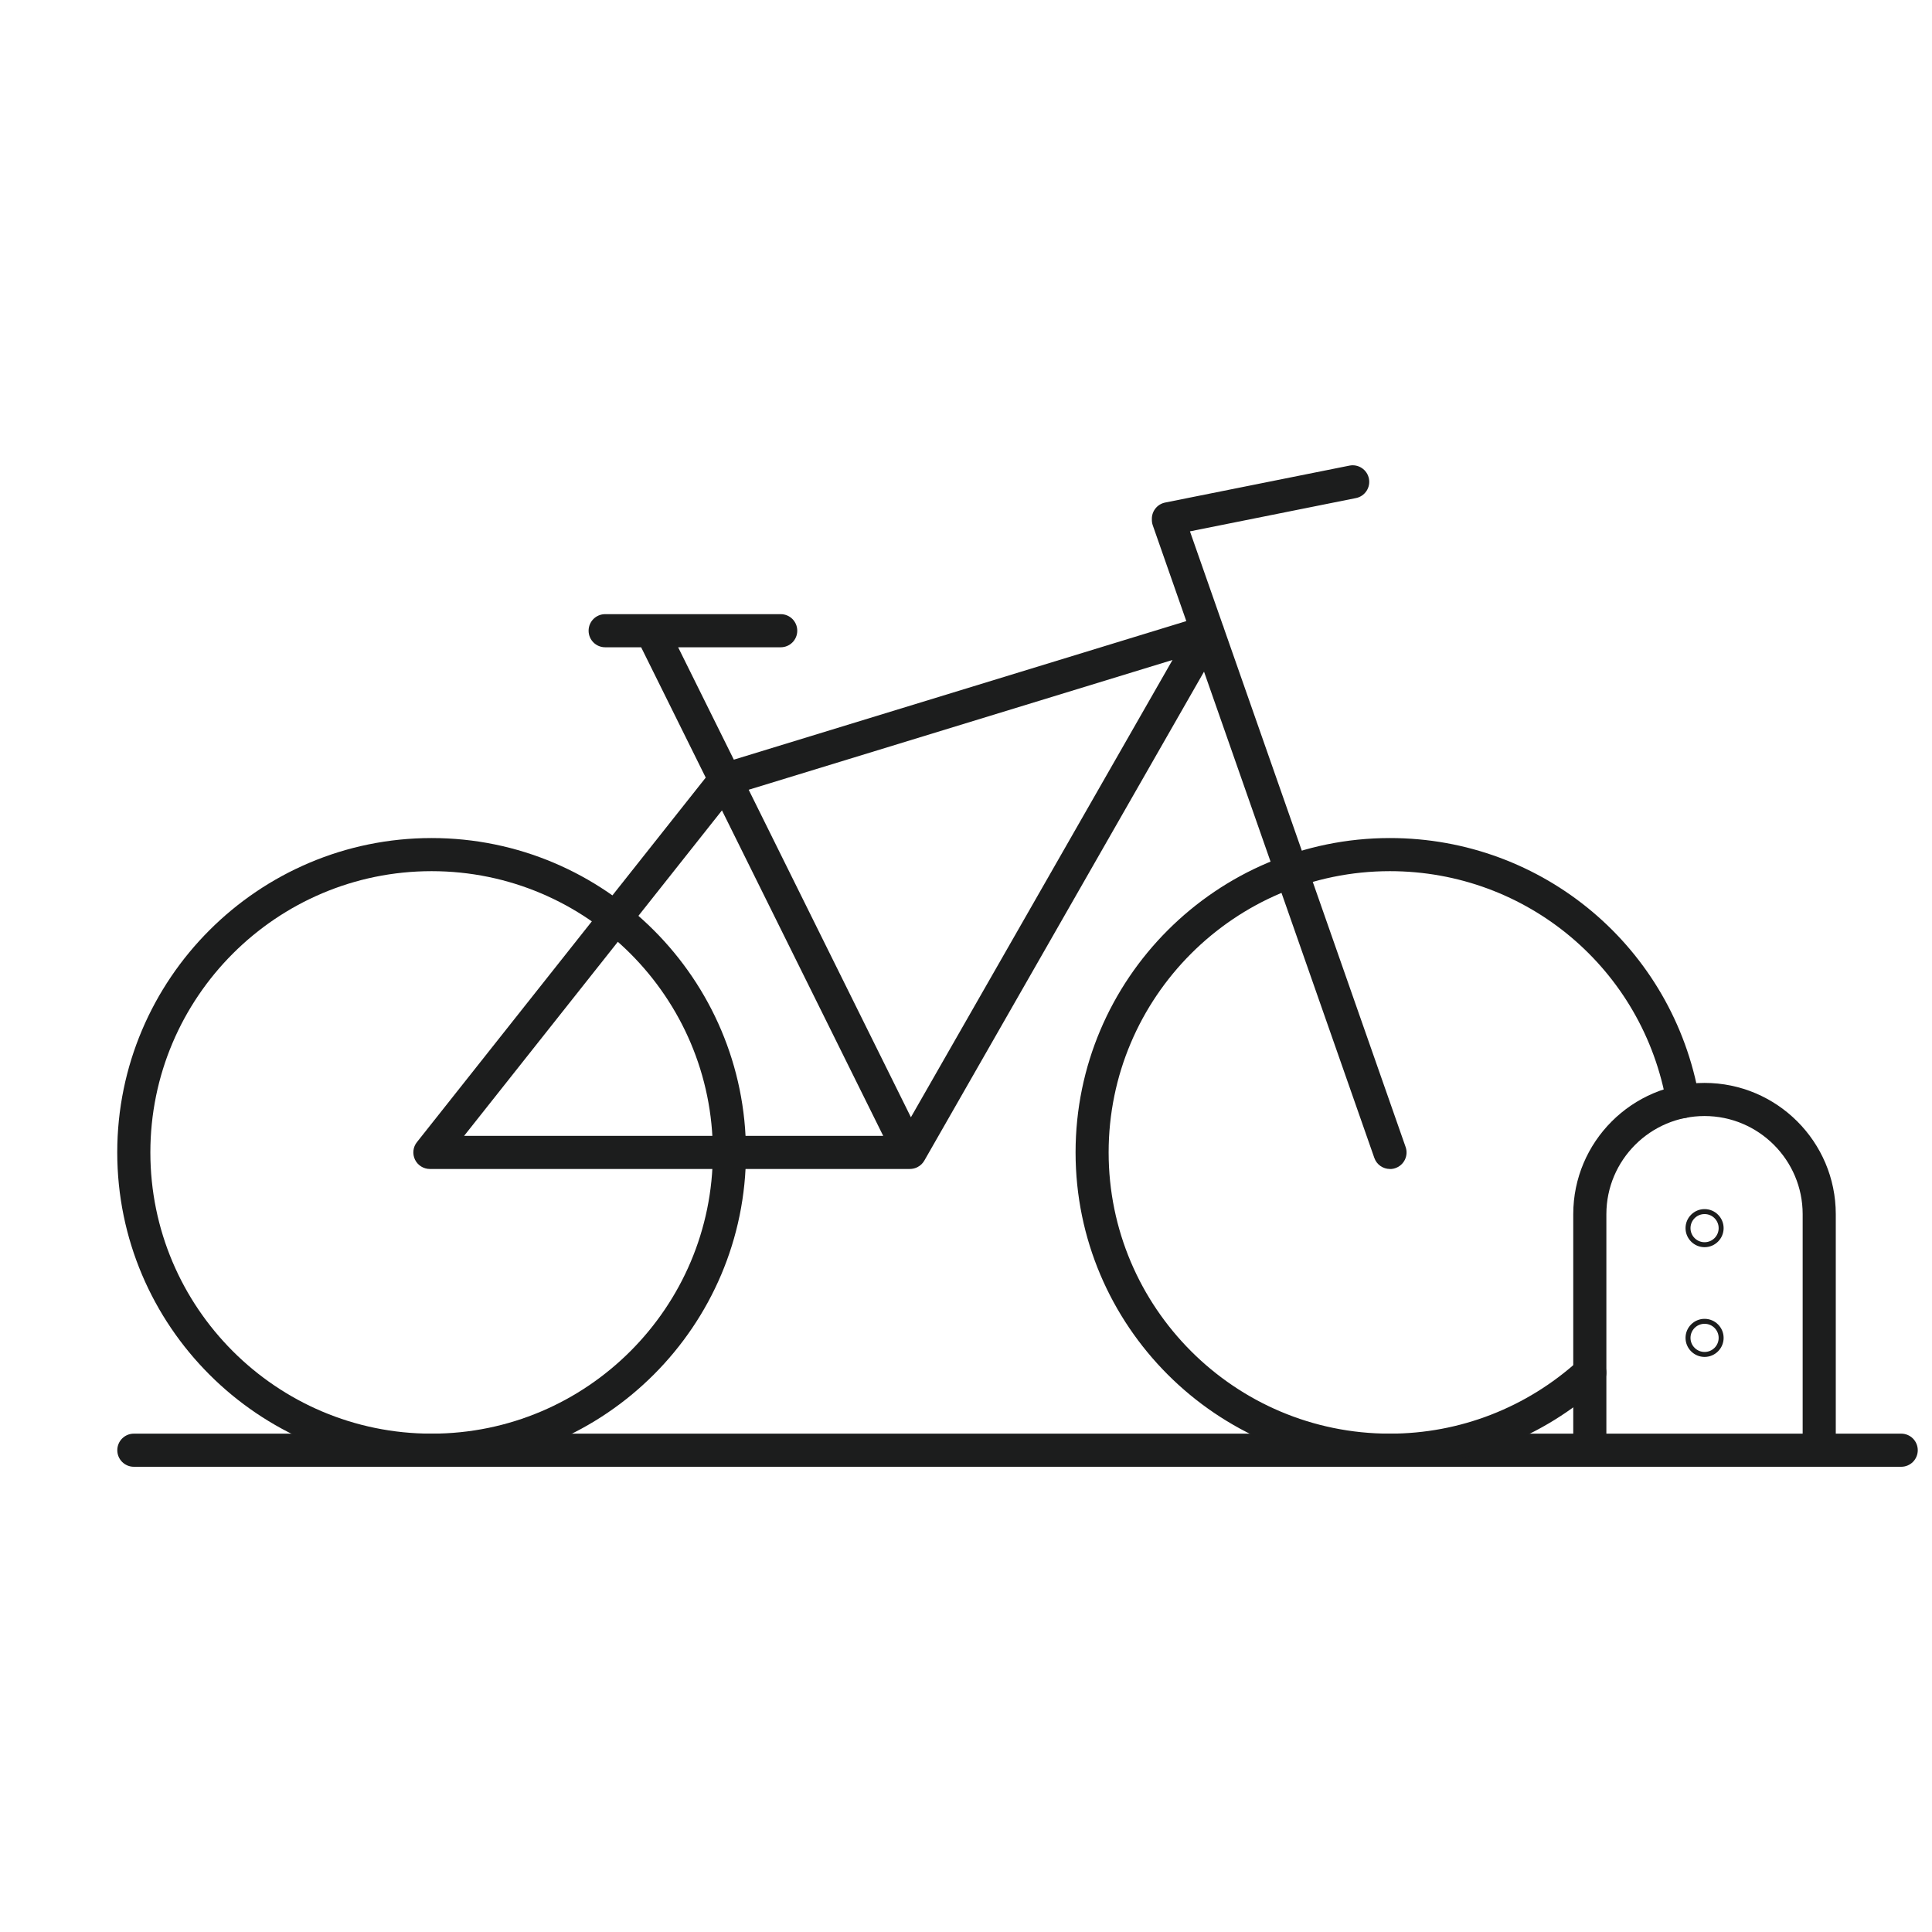
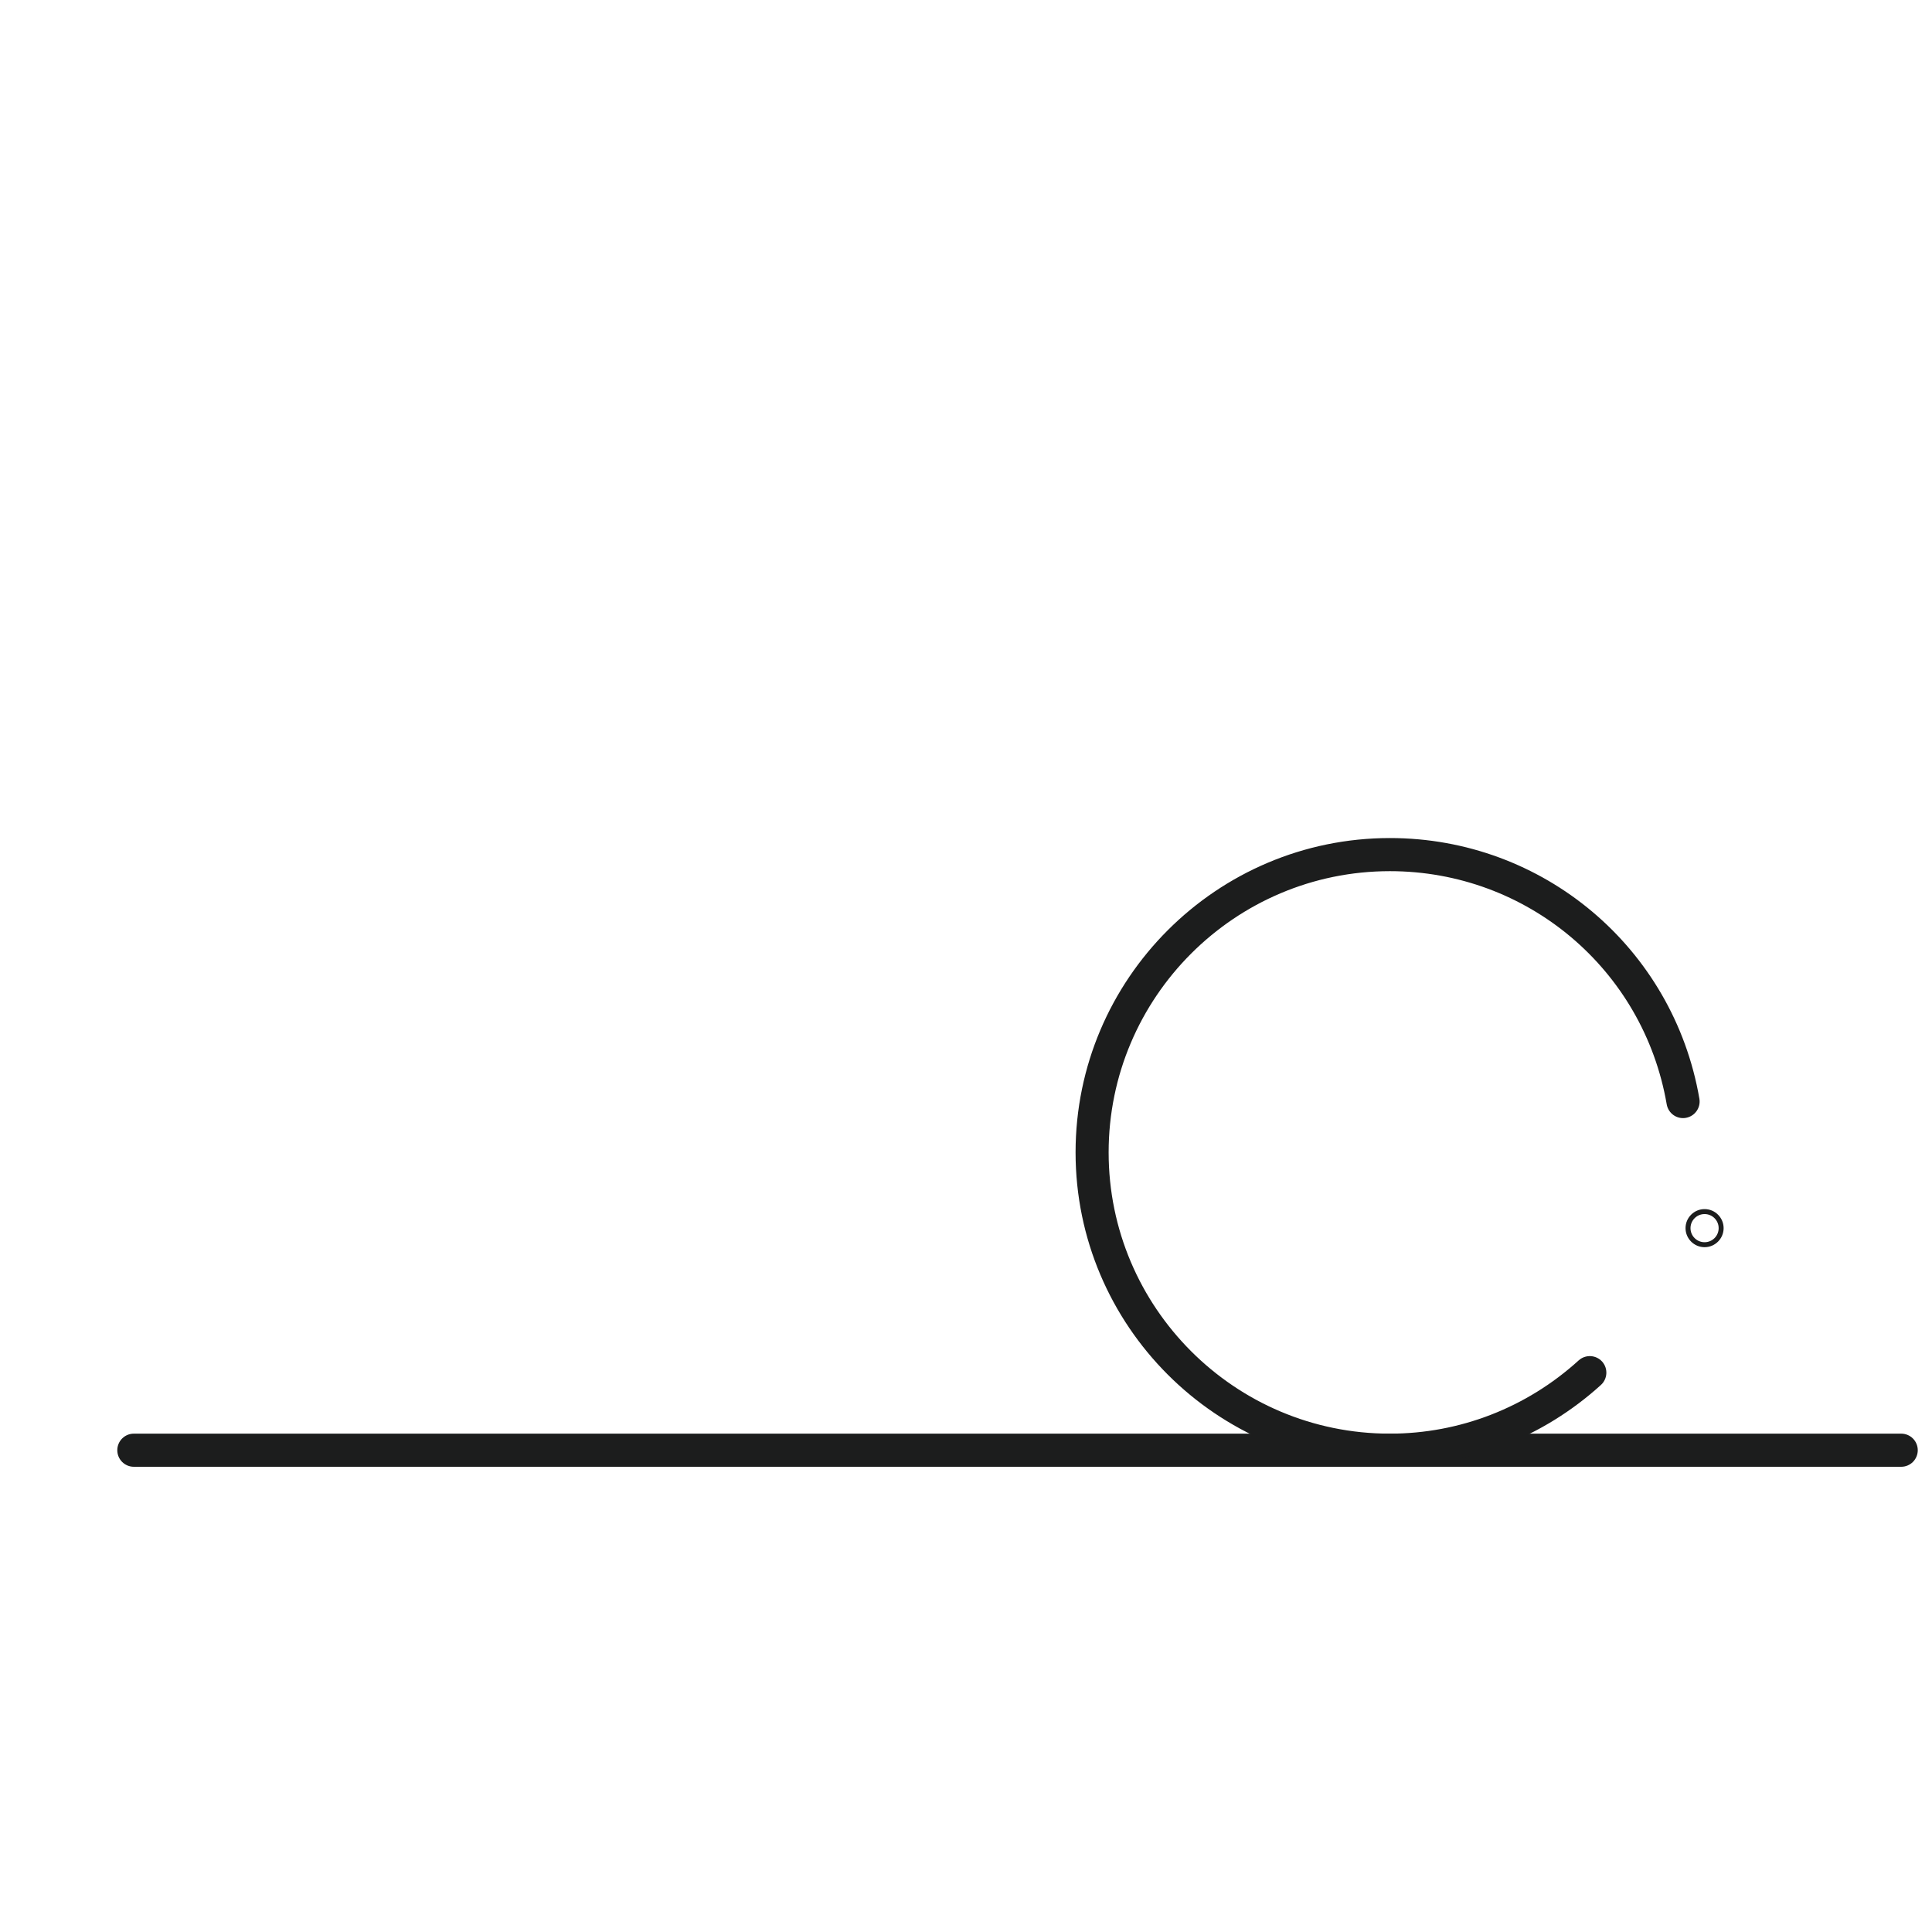
<svg xmlns="http://www.w3.org/2000/svg" id="Layer_1" data-name="Layer 1" viewBox="0 0 350 350">
  <defs>
    <style>
      .cls-1 {
        fill: #1c1d1d;
        stroke-width: 0px;
      }
    </style>
  </defs>
  <g>
-     <path class="cls-1" d="M78.19,265.72c-31.4,0-56.95-25.55-56.95-56.95s25.55-56.95,56.95-56.95,56.95,25.55,56.95,56.95-25.55,56.95-56.95,56.95ZM78.19,157.82c-28.09,0-50.95,22.85-50.95,50.95s22.85,50.95,50.95,50.95,50.95-22.85,50.95-50.95-22.85-50.95-50.95-50.95Z" />
-     <path class="cls-1" d="M251.8,211.77c-1.24,0-2.4-.77-2.83-2.01l-30.85-88.08-50.65,88.54c-.28.5-.7.93-1.25,1.21-.04.02-.08.04-.12.06-.43.2-.88.28-1.32.28h-86.9c-1.15,0-2.2-.66-2.7-1.69-.5-1.04-.37-2.27.35-3.17l52.32-66.04-11.7-23.61h-6.52c-1.66,0-3-1.34-3-3s1.34-3,3-3h31.8c1.66,0,3,1.34,3,3s-1.34,3-3,3h-18.58l10.09,20.36,81.97-25.1-6.07-17.34c-.13-.37-.18-.74-.17-1.1-.05-1.44.95-2.75,2.41-3.04l33.38-6.69c1.62-.33,3.21.73,3.53,2.35.33,1.62-.73,3.21-2.35,3.53l-30.07,6.03,5.94,16.95c.09.18.15.37.2.57l32.93,94.01c.55,1.56-.28,3.28-1.84,3.82-.33.12-.66.17-.99.17ZM84.08,205.77h75.92l-29.21-58.96-46.71,58.96ZM135.63,143.07l29.39,59.33,47.39-82.84-76.78,23.51Z" />
-   </g>
+     </g>
  <path class="cls-1" d="M344.42,265.72H24.25c-1.66,0-3-1.34-3-3s1.34-3,3-3h320.17c1.66,0,3,1.34,3,3s-1.34,3-3,3Z" />
  <path class="cls-1" d="M251.8,265.72c-31.4,0-56.95-25.55-56.95-56.95s25.55-56.95,56.95-56.95c27.76,0,51.34,19.86,56.06,47.22.28,1.63-.81,3.18-2.45,3.47-1.64.29-3.18-.81-3.47-2.45-4.22-24.48-25.31-42.24-50.15-42.24-28.09,0-50.95,22.85-50.95,50.95s22.85,50.95,50.95,50.95c12.64,0,24.78-4.71,34.2-13.27,1.23-1.11,3.12-1.02,4.24.2,1.11,1.23,1.02,3.12-.2,4.24-10.53,9.56-24.11,14.83-38.24,14.83Z" />
-   <path class="cls-1" d="M329.57,265.72c-1.66,0-3-1.34-3-3v-42.76c0-9.8-7.98-17.78-17.78-17.78s-17.78,7.98-17.78,17.78v42.76c0,1.66-1.34,3-3,3s-3-1.34-3-3v-42.76c0-13.11,10.67-23.78,23.78-23.78s23.78,10.67,23.78,23.78v42.76c0,1.66-1.34,3-3,3Z" />
  <path class="cls-1" d="M308.8,225.94c-1.9,0-3.45-1.55-3.45-3.45s1.55-3.45,3.45-3.45,3.45,1.55,3.45,3.45-1.55,3.45-3.45,3.45ZM308.8,219.94c-1.41,0-2.55,1.14-2.55,2.55s1.14,2.55,2.55,2.55,2.55-1.14,2.55-2.55-1.14-2.55-2.55-2.55Z" />
-   <path class="cls-1" d="M308.8,245.82c-1.9,0-3.45-1.55-3.45-3.45s1.55-3.45,3.45-3.45,3.45,1.55,3.45,3.45-1.55,3.45-3.45,3.45ZM308.8,239.82c-1.41,0-2.55,1.14-2.55,2.55s1.14,2.55,2.55,2.55,2.55-1.14,2.55-2.55-1.14-2.55-2.55-2.55Z" />
</svg>